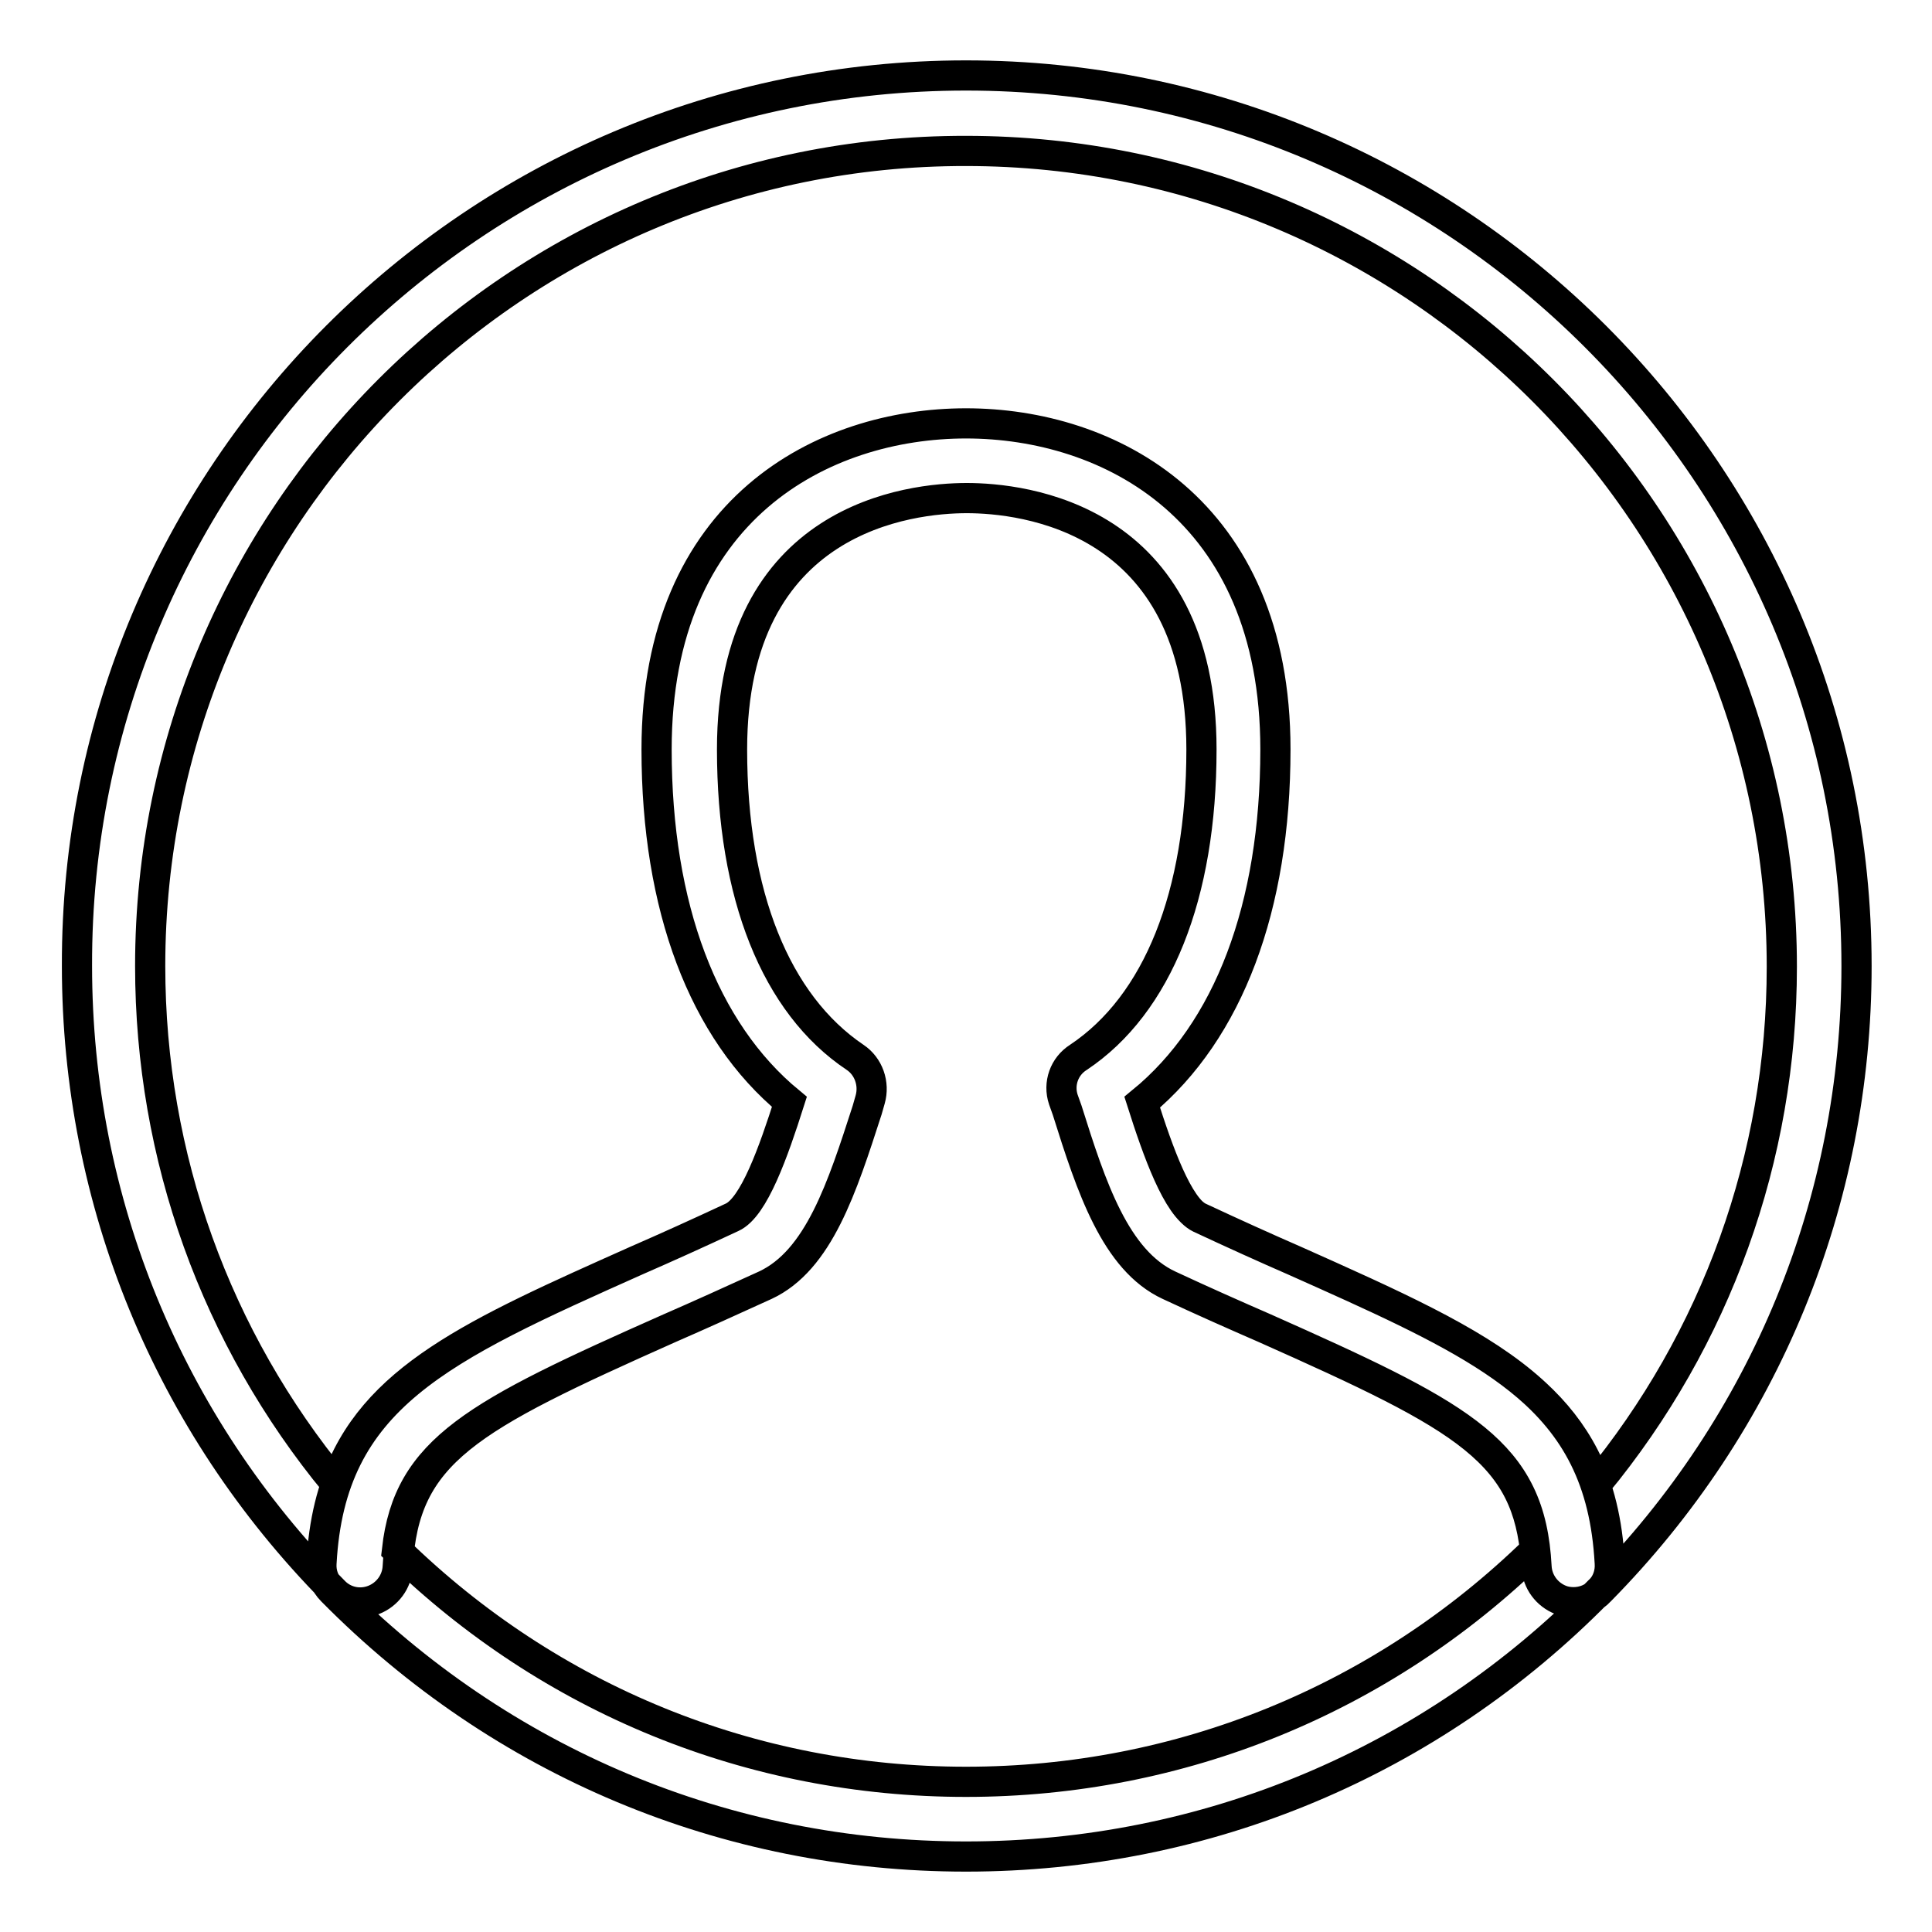
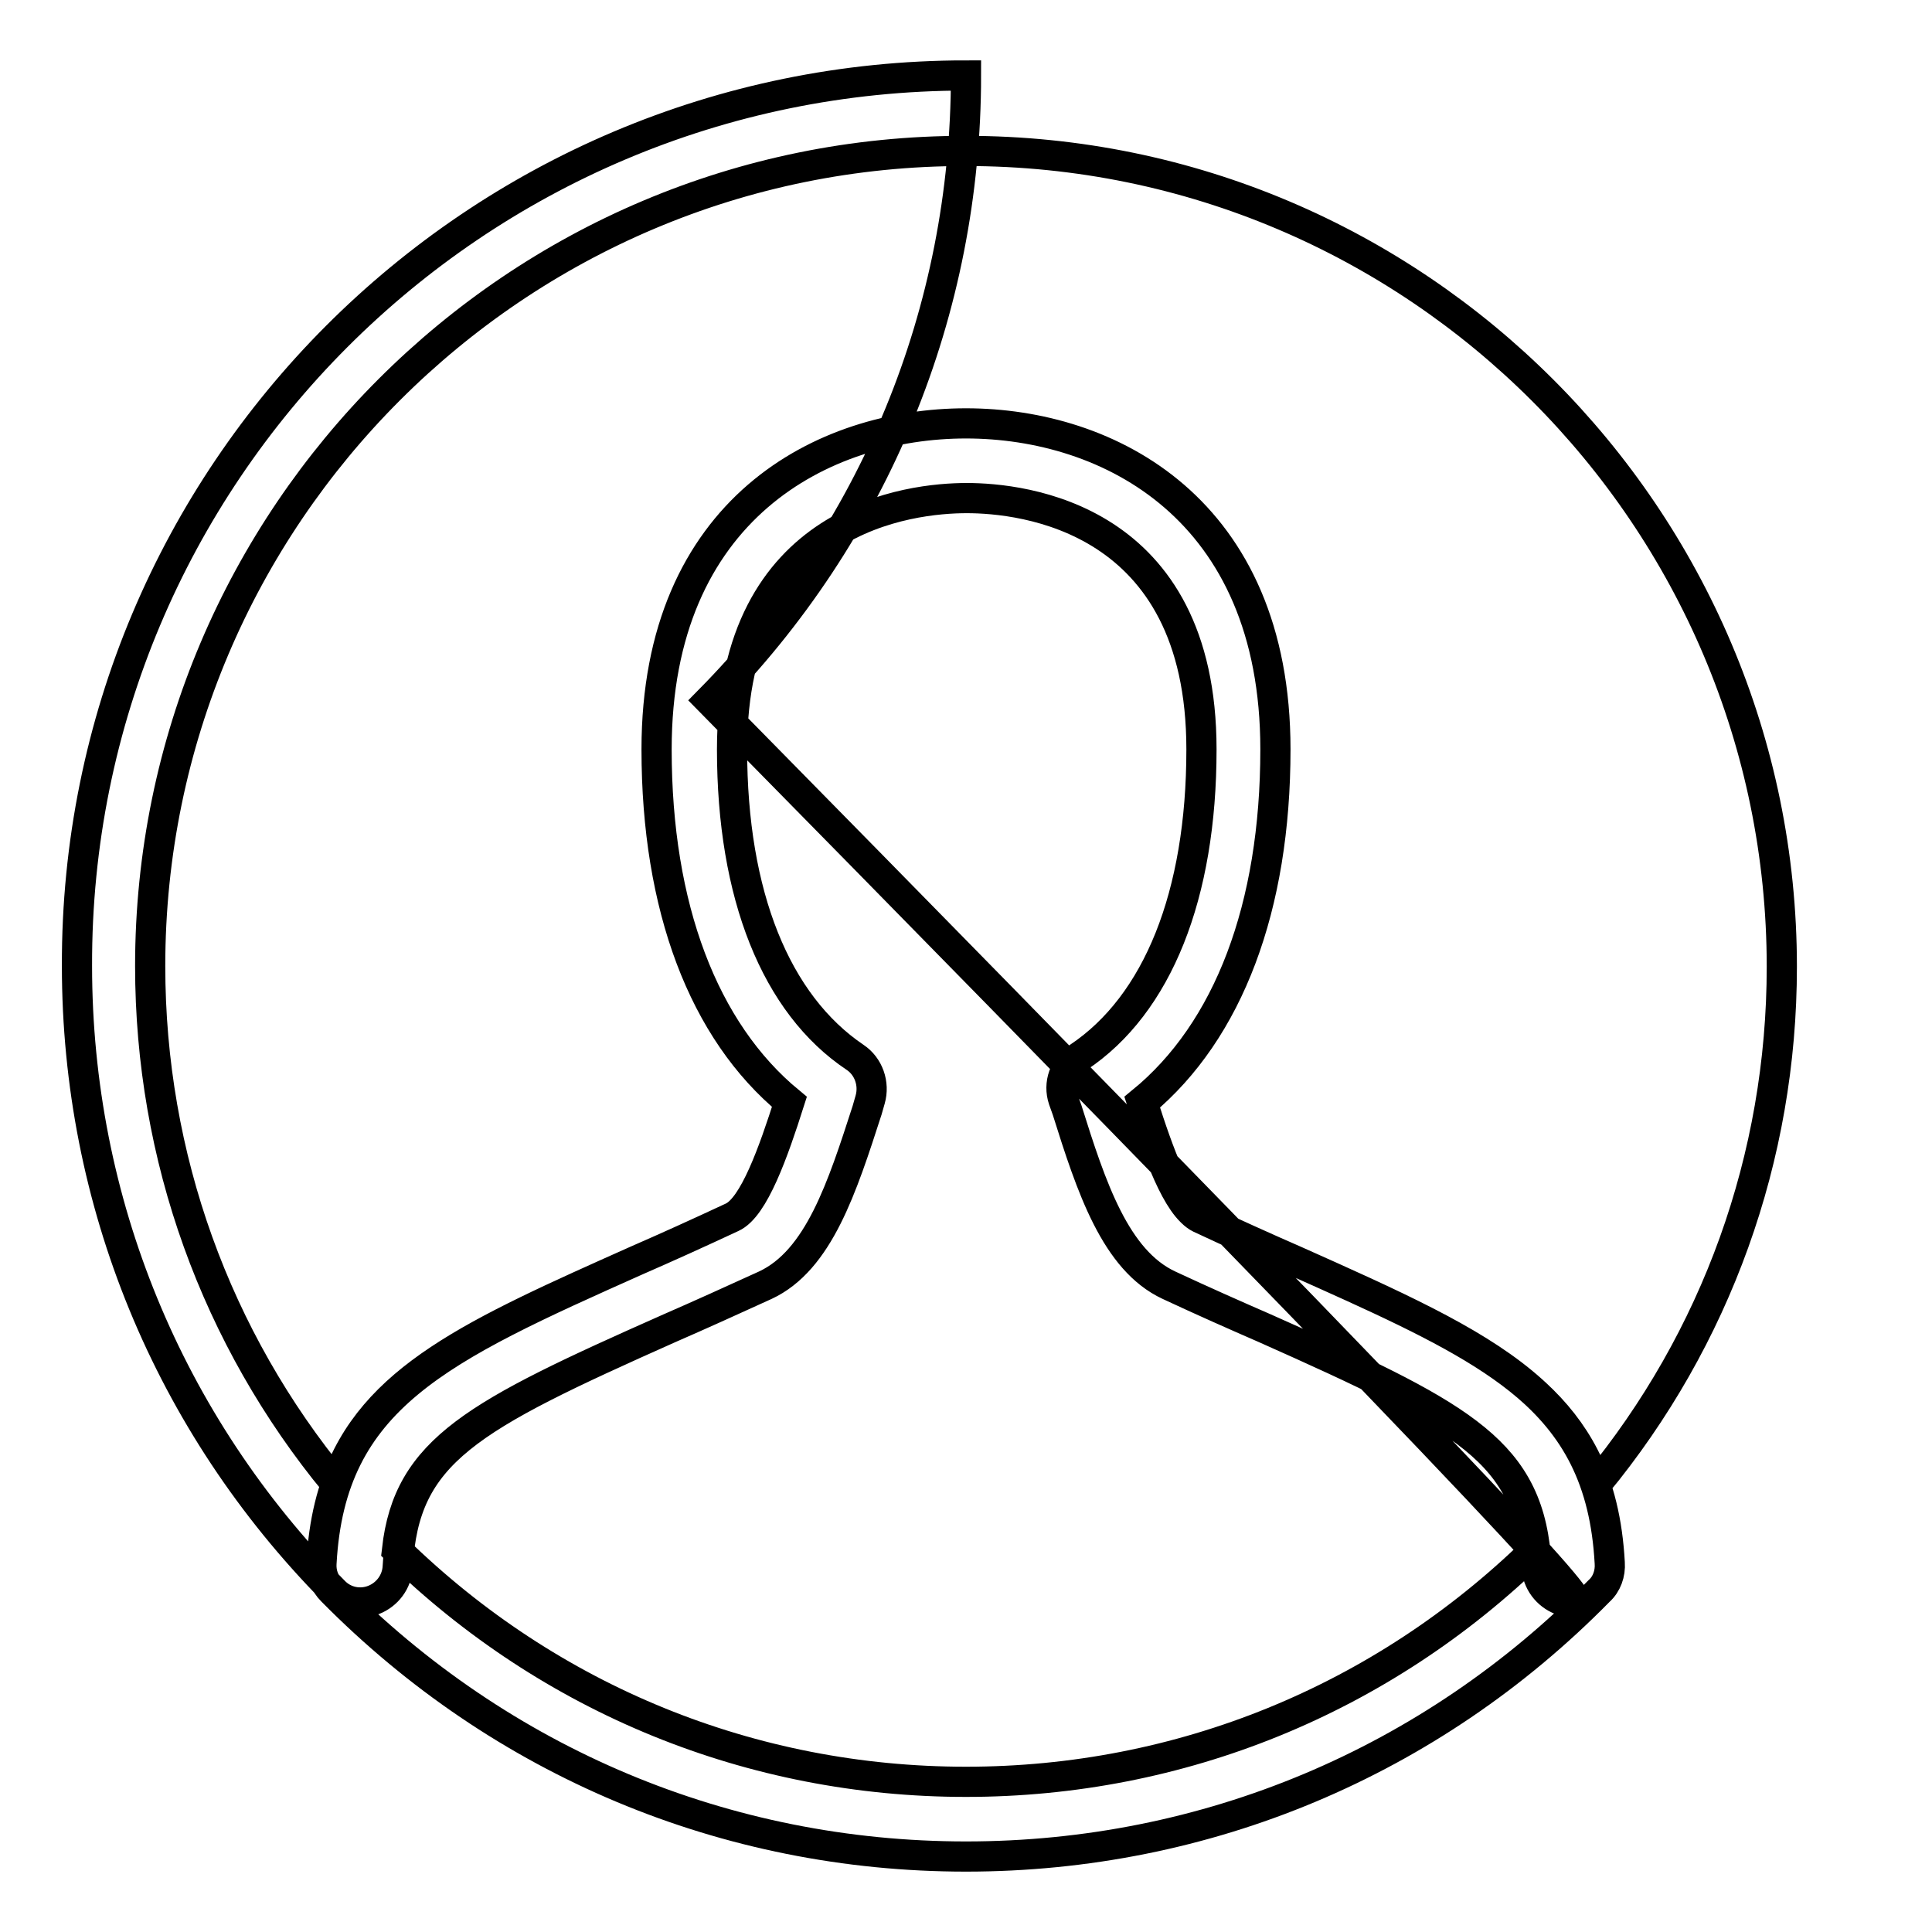
<svg xmlns="http://www.w3.org/2000/svg" version="1.1" x="0px" y="0px" viewBox="0 0 256 256" enable-background="new 0 0 256 256" xml:space="preserve">
  <g>
-     <path stroke-width="4" fill-opacity="0" stroke="#000000" d="M128,246c-31.8,0-61.6-12.5-84-35.2c-1-1-1.5-2.3-1.4-3.7c1.2-21.9,15.6-28.4,41.8-40.1 c3.9-1.7,8.1-3.6,12.6-5.7c2.9-1.3,5.5-8.7,7.6-15.3C93.2,136.6,87,120.2,87,99.3c0-31.9,22.1-43.2,41-43.2c18.9,0,41,11.3,41,43.2 c0,20.9-6.2,37.3-17.7,46.7c2.1,6.6,4.7,13.9,7.6,15.3c4.5,2.1,8.7,4,12.6,5.7c26.2,11.7,40.6,18.1,41.8,40.1 c0.1,1.4-0.4,2.8-1.4,3.7C189.6,233.5,159.8,246,128,246z M52.6,205.4c20.3,19.8,47,30.7,75.4,30.7c28.4,0,55.1-10.9,75.4-30.7 c-1.5-13.5-10.4-18.1-35.8-29.4c-3.9-1.7-8.2-3.6-12.7-5.7c-7.1-3.3-10.3-13-13.5-23.2l-0.5-1.4c-0.7-2.1,0.1-4.4,2-5.6 c10.5-7,16.3-21.5,16.3-40.8c0-30.9-23.8-33.3-31.1-33.3c-7.3,0-31.1,2.4-31.1,33.3c0,19.3,5.8,33.7,16.3,40.8 c1.8,1.2,2.6,3.5,2,5.6l-0.4,1.4c-3.3,10.2-6.4,19.9-13.5,23.2c-4.6,2.1-8.8,4-12.7,5.7C63,187.4,54.1,192,52.6,205.4z  M208.5,212.3c-0.6,0-1.2-0.1-1.7-0.3c-1.8-0.7-3.1-2.4-3.2-4.4c-0.8-15.2-9.3-19.7-36-31.6c-3.9-1.7-8.2-3.6-12.7-5.7 c-7.1-3.3-10.3-13-13.5-23.2l-0.5-1.4c-0.7-2.1,0.1-4.4,2-5.6c10.5-7,16.3-21.5,16.3-40.8c0-30.9-23.8-33.3-31.1-33.3 c-7.3,0-31.1,2.4-31.1,33.3c0,19.3,5.8,33.8,16.3,40.8c1.8,1.2,2.6,3.5,2,5.6l-0.4,1.4c-3.3,10.2-6.4,19.9-13.5,23.2 c-4.6,2.1-8.8,4-12.7,5.7c-26.7,11.9-35.2,16.4-36,31.6c-0.1,2-1.4,3.7-3.2,4.4c-1.8,0.7-3.9,0.3-5.3-1.2 c-21.9-22.2-34-51.6-34-82.8C10,62.9,62.9,10,128,10c65.1,0,118,52.9,118,118c0,31.2-12.1,60.6-34,82.8 C211.1,211.8,209.8,212.3,208.5,212.3z M151.4,146.1c2.1,6.6,4.7,13.9,7.6,15.3c4.5,2.1,8.7,4,12.6,5.7c21.5,9.6,35,15.6,39.9,29.6 c15.9-19.3,24.6-43.3,24.6-68.6c0-59.6-48.5-108.1-108.1-108.1C68.4,19.9,19.9,68.4,19.9,128c0,25.3,8.7,49.3,24.6,68.6 c4.8-14,18.4-20,39.9-29.6c3.9-1.7,8.1-3.6,12.6-5.7c2.9-1.3,5.5-8.7,7.6-15.3C93.2,136.6,87,120.2,87,99.3 c0-31.9,22.1-43.2,41-43.2s41,11.3,41,43.2C169,120.2,162.8,136.6,151.4,146.1z" />
+     <path stroke-width="4" fill-opacity="0" stroke="#000000" d="M128,246c-31.8,0-61.6-12.5-84-35.2c-1-1-1.5-2.3-1.4-3.7c1.2-21.9,15.6-28.4,41.8-40.1 c3.9-1.7,8.1-3.6,12.6-5.7c2.9-1.3,5.5-8.7,7.6-15.3C93.2,136.6,87,120.2,87,99.3c0-31.9,22.1-43.2,41-43.2c18.9,0,41,11.3,41,43.2 c0,20.9-6.2,37.3-17.7,46.7c2.1,6.6,4.7,13.9,7.6,15.3c4.5,2.1,8.7,4,12.6,5.7c26.2,11.7,40.6,18.1,41.8,40.1 c0.1,1.4-0.4,2.8-1.4,3.7C189.6,233.5,159.8,246,128,246z M52.6,205.4c20.3,19.8,47,30.7,75.4,30.7c28.4,0,55.1-10.9,75.4-30.7 c-1.5-13.5-10.4-18.1-35.8-29.4c-3.9-1.7-8.2-3.6-12.7-5.7c-7.1-3.3-10.3-13-13.5-23.2l-0.5-1.4c-0.7-2.1,0.1-4.4,2-5.6 c10.5-7,16.3-21.5,16.3-40.8c0-30.9-23.8-33.3-31.1-33.3c-7.3,0-31.1,2.4-31.1,33.3c0,19.3,5.8,33.7,16.3,40.8 c1.8,1.2,2.6,3.5,2,5.6l-0.4,1.4c-3.3,10.2-6.4,19.9-13.5,23.2c-4.6,2.1-8.8,4-12.7,5.7C63,187.4,54.1,192,52.6,205.4z  M208.5,212.3c-0.6,0-1.2-0.1-1.7-0.3c-1.8-0.7-3.1-2.4-3.2-4.4c-0.8-15.2-9.3-19.7-36-31.6c-3.9-1.7-8.2-3.6-12.7-5.7 c-7.1-3.3-10.3-13-13.5-23.2l-0.5-1.4c-0.7-2.1,0.1-4.4,2-5.6c10.5-7,16.3-21.5,16.3-40.8c0-30.9-23.8-33.3-31.1-33.3 c-7.3,0-31.1,2.4-31.1,33.3c0,19.3,5.8,33.8,16.3,40.8c1.8,1.2,2.6,3.5,2,5.6l-0.4,1.4c-3.3,10.2-6.4,19.9-13.5,23.2 c-4.6,2.1-8.8,4-12.7,5.7c-26.7,11.9-35.2,16.4-36,31.6c-0.1,2-1.4,3.7-3.2,4.4c-1.8,0.7-3.9,0.3-5.3-1.2 c-21.9-22.2-34-51.6-34-82.8C10,62.9,62.9,10,128,10c0,31.2-12.1,60.6-34,82.8 C211.1,211.8,209.8,212.3,208.5,212.3z M151.4,146.1c2.1,6.6,4.7,13.9,7.6,15.3c4.5,2.1,8.7,4,12.6,5.7c21.5,9.6,35,15.6,39.9,29.6 c15.9-19.3,24.6-43.3,24.6-68.6c0-59.6-48.5-108.1-108.1-108.1C68.4,19.9,19.9,68.4,19.9,128c0,25.3,8.7,49.3,24.6,68.6 c4.8-14,18.4-20,39.9-29.6c3.9-1.7,8.1-3.6,12.6-5.7c2.9-1.3,5.5-8.7,7.6-15.3C93.2,136.6,87,120.2,87,99.3 c0-31.9,22.1-43.2,41-43.2s41,11.3,41,43.2C169,120.2,162.8,136.6,151.4,146.1z" />
  </g>
</svg>